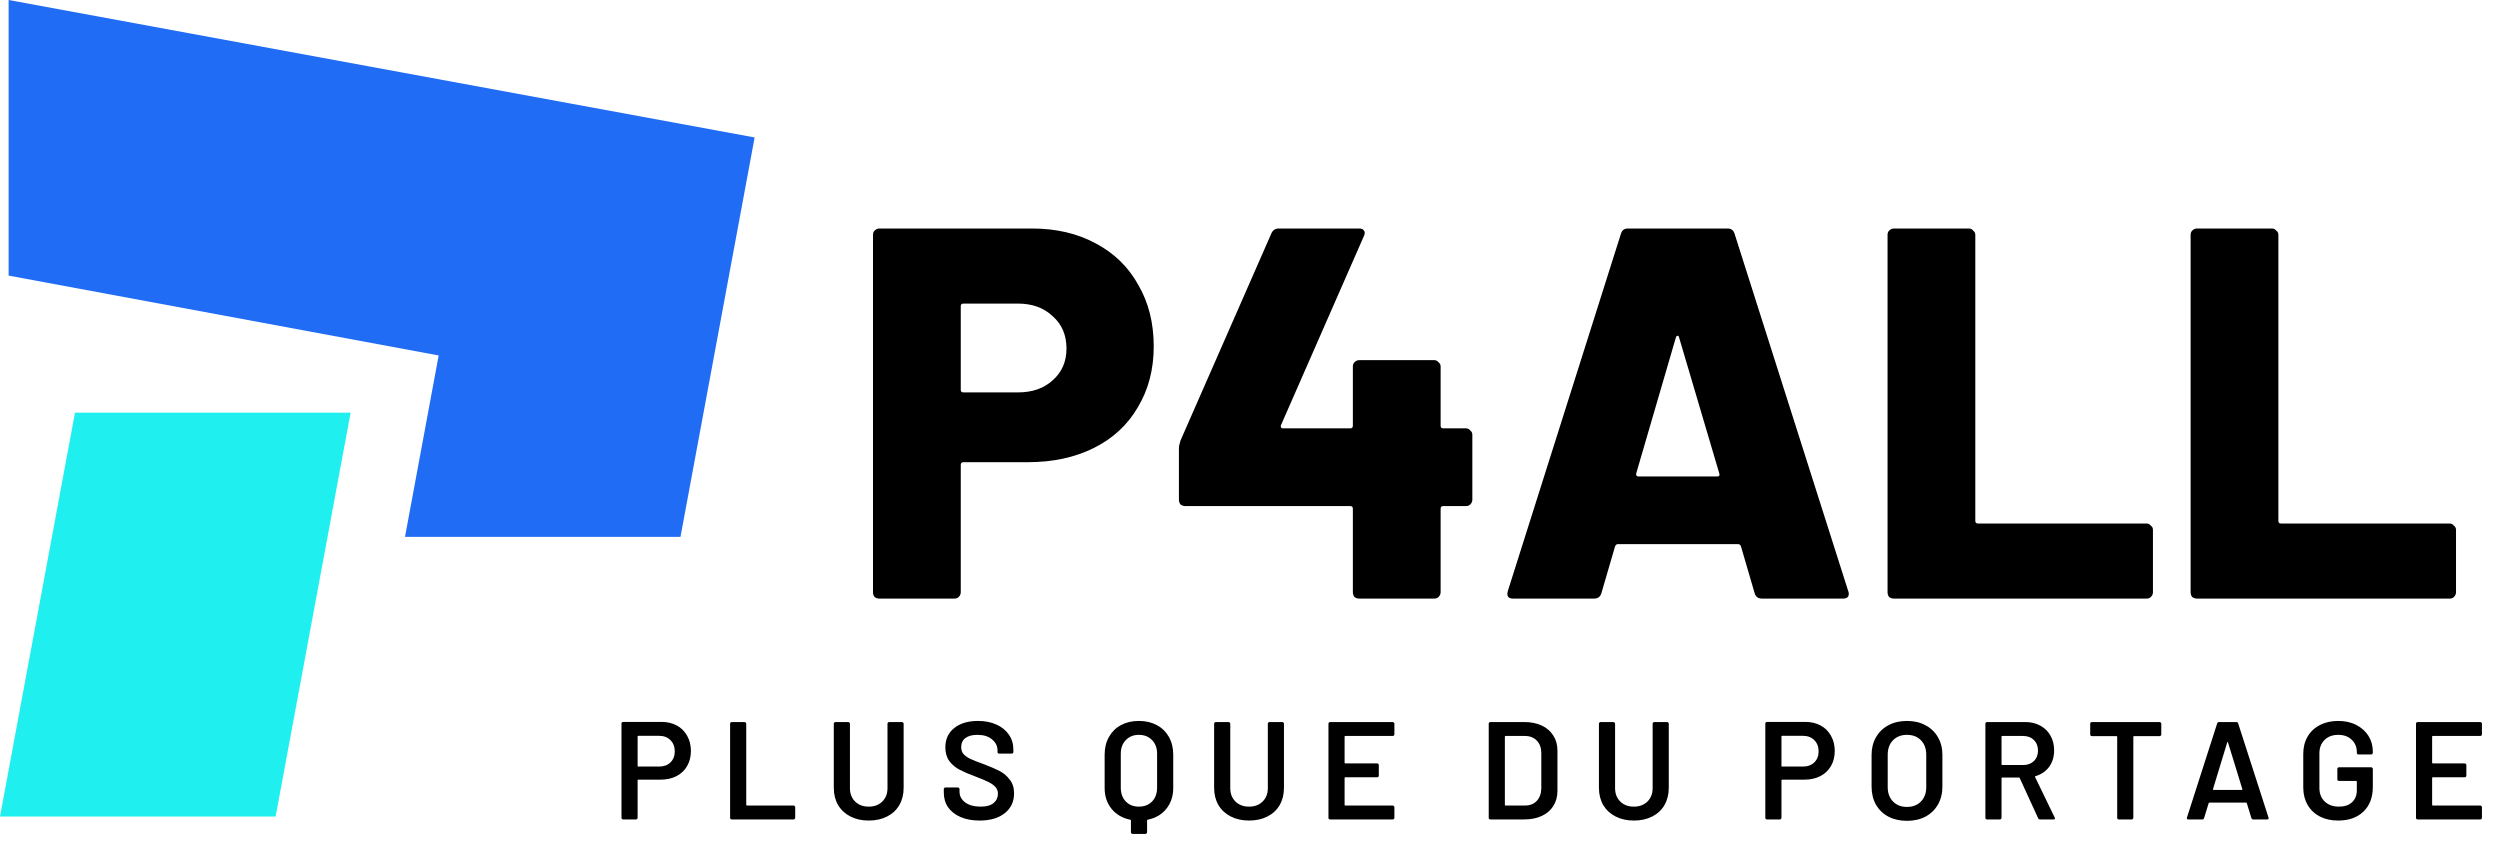
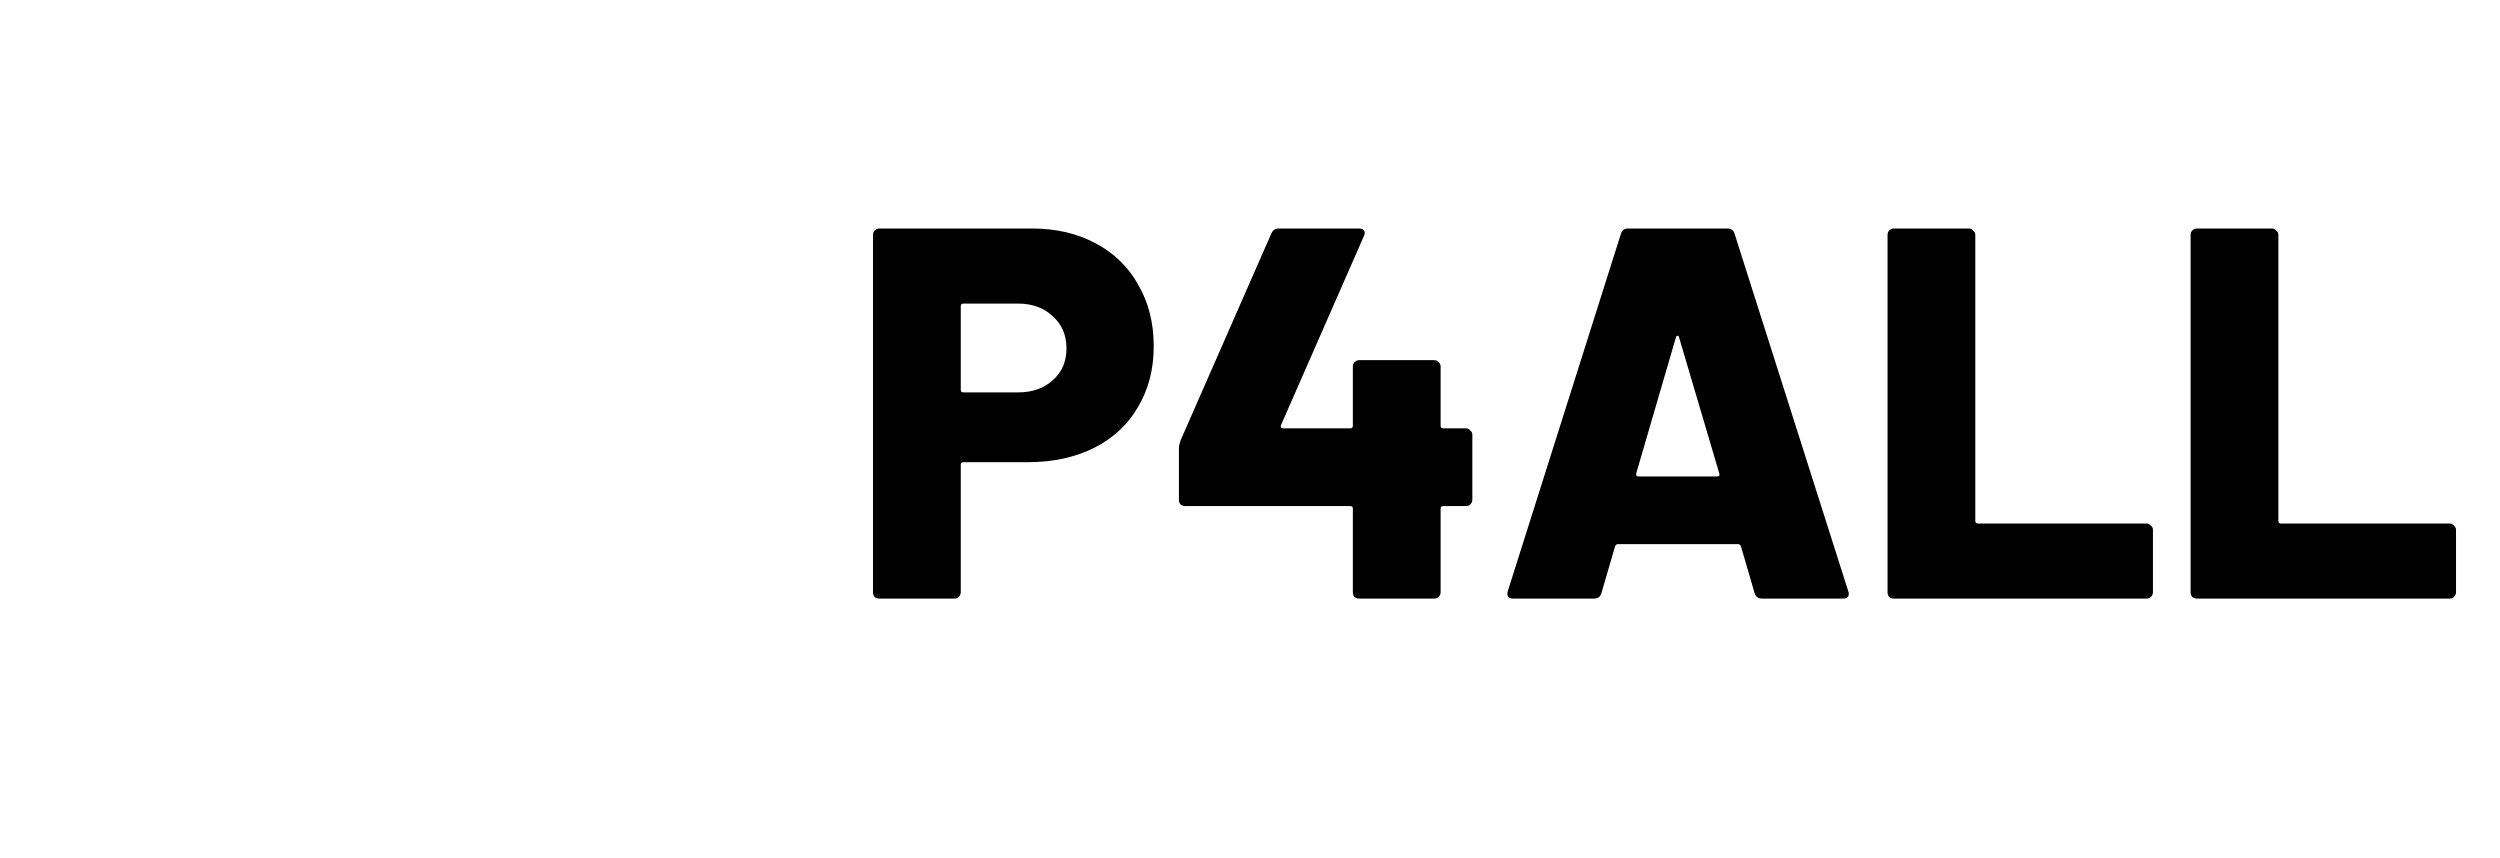
<svg xmlns="http://www.w3.org/2000/svg" width="236" height="81" viewBox="0 0 236 81" fill="none">
  <path d="M97.433 21.571C99.696 21.571 101.692 22.037 103.422 22.969C105.186 23.9 106.533 25.215 107.465 26.912C108.43 28.575 108.912 30.505 108.912 32.701C108.912 34.864 108.413 36.777 107.415 38.44C106.45 40.104 105.069 41.385 103.272 42.283C101.476 43.181 99.396 43.631 97.034 43.631H90.945C90.779 43.631 90.696 43.714 90.696 43.88V55.908C90.696 56.074 90.629 56.224 90.496 56.357C90.396 56.457 90.263 56.507 90.097 56.507H83.01C82.844 56.507 82.694 56.457 82.561 56.357C82.461 56.224 82.411 56.074 82.411 55.908V22.17C82.411 22.004 82.461 21.871 82.561 21.771C82.694 21.638 82.844 21.571 83.01 21.571H97.433ZM96.086 37.043C97.45 37.043 98.548 36.66 99.38 35.895C100.245 35.13 100.677 34.132 100.677 32.901C100.677 31.636 100.245 30.621 99.38 29.856C98.548 29.058 97.45 28.658 96.086 28.658H90.945C90.779 28.658 90.696 28.741 90.696 28.908V36.793C90.696 36.96 90.779 37.043 90.945 37.043H96.086ZM138.39 40.437C138.557 40.437 138.69 40.503 138.79 40.636C138.923 40.736 138.989 40.869 138.989 41.035V47.174C138.989 47.34 138.923 47.49 138.79 47.623C138.69 47.723 138.557 47.773 138.39 47.773H136.244C136.078 47.773 135.995 47.856 135.995 48.023V55.908C135.995 56.074 135.928 56.224 135.795 56.357C135.695 56.457 135.562 56.507 135.396 56.507H128.309C128.143 56.507 127.993 56.457 127.86 56.357C127.76 56.224 127.71 56.074 127.71 55.908V48.023C127.71 47.856 127.627 47.773 127.461 47.773H111.889C111.723 47.773 111.573 47.723 111.44 47.623C111.34 47.49 111.29 47.34 111.29 47.174V42.333C111.29 42.133 111.34 41.884 111.44 41.584L120.024 22.021C120.157 21.721 120.39 21.571 120.723 21.571H128.309C128.542 21.571 128.692 21.638 128.758 21.771C128.858 21.871 128.858 22.037 128.758 22.27L120.923 40.137C120.889 40.204 120.889 40.27 120.923 40.337C120.956 40.403 121.006 40.437 121.072 40.437H127.461C127.627 40.437 127.71 40.353 127.71 40.187V34.597C127.71 34.431 127.76 34.298 127.86 34.198C127.993 34.065 128.143 33.998 128.309 33.998H135.396C135.562 33.998 135.695 34.065 135.795 34.198C135.928 34.298 135.995 34.431 135.995 34.597V40.187C135.995 40.353 136.078 40.437 136.244 40.437H138.39ZM166.34 56.507C165.974 56.507 165.741 56.34 165.641 56.008L164.344 51.566C164.277 51.433 164.194 51.366 164.094 51.366H152.715C152.615 51.366 152.532 51.433 152.465 51.566L151.168 56.008C151.068 56.34 150.835 56.507 150.469 56.507H142.833C142.634 56.507 142.484 56.457 142.384 56.357C142.284 56.224 142.268 56.041 142.334 55.808L153.014 22.07C153.114 21.738 153.331 21.571 153.663 21.571H163.096C163.429 21.571 163.645 21.738 163.745 22.07L174.475 55.808C174.508 55.875 174.525 55.958 174.525 56.058C174.525 56.357 174.342 56.507 173.976 56.507H166.34ZM154.462 44.679C154.429 44.878 154.495 44.978 154.661 44.978H162.098C162.297 44.978 162.364 44.878 162.297 44.679L158.504 31.852C158.471 31.719 158.421 31.669 158.355 31.703C158.288 31.703 158.238 31.753 158.205 31.852L154.462 44.679ZM178.784 56.507C178.617 56.507 178.468 56.457 178.334 56.357C178.235 56.224 178.185 56.074 178.185 55.908V22.17C178.185 22.004 178.235 21.871 178.334 21.771C178.468 21.638 178.617 21.571 178.784 21.571H185.871C186.037 21.571 186.17 21.638 186.27 21.771C186.403 21.871 186.469 22.004 186.469 22.17V49.17C186.469 49.337 186.553 49.42 186.719 49.42H202.64C202.806 49.42 202.939 49.486 203.039 49.62C203.172 49.719 203.238 49.852 203.238 50.019V55.908C203.238 56.074 203.172 56.224 203.039 56.357C202.939 56.457 202.806 56.507 202.64 56.507H178.784ZM207.393 56.507C207.226 56.507 207.077 56.457 206.944 56.357C206.844 56.224 206.794 56.074 206.794 55.908V22.17C206.794 22.004 206.844 21.871 206.944 21.771C207.077 21.638 207.226 21.571 207.393 21.571H214.48C214.646 21.571 214.779 21.638 214.879 21.771C215.012 21.871 215.079 22.004 215.079 22.17V49.17C215.079 49.337 215.162 49.42 215.328 49.42H231.249C231.415 49.42 231.548 49.486 231.648 49.62C231.781 49.719 231.848 49.852 231.848 50.019V55.908C231.848 56.074 231.781 56.224 231.648 56.357C231.548 56.457 231.415 56.507 231.249 56.507H207.393Z" fill="black" />
-   <path d="M62.437 68.148C62.989 68.148 63.475 68.262 63.895 68.49C64.316 68.717 64.639 69.041 64.867 69.461C65.103 69.873 65.222 70.35 65.222 70.893C65.222 71.427 65.103 71.9 64.867 72.311C64.631 72.723 64.294 73.043 63.856 73.27C63.427 73.489 62.928 73.599 62.359 73.599H60.257C60.213 73.599 60.191 73.62 60.191 73.664V77.197C60.191 77.241 60.174 77.28 60.139 77.315C60.113 77.342 60.078 77.355 60.034 77.355H58.826C58.782 77.355 58.742 77.342 58.707 77.315C58.681 77.28 58.668 77.241 58.668 77.197V68.306C58.668 68.262 58.681 68.227 58.707 68.201C58.742 68.166 58.782 68.148 58.826 68.148H62.437ZM62.214 72.364C62.661 72.364 63.02 72.233 63.291 71.97C63.562 71.707 63.698 71.361 63.698 70.932C63.698 70.495 63.562 70.14 63.291 69.869C63.02 69.597 62.661 69.461 62.214 69.461H60.257C60.213 69.461 60.191 69.483 60.191 69.527V72.298C60.191 72.342 60.213 72.364 60.257 72.364H62.214ZM69.079 77.355C69.036 77.355 68.996 77.342 68.961 77.315C68.935 77.28 68.922 77.241 68.922 77.197V68.319C68.922 68.275 68.935 68.24 68.961 68.214C68.996 68.179 69.036 68.161 69.079 68.161H70.288C70.332 68.161 70.367 68.179 70.393 68.214C70.428 68.24 70.445 68.275 70.445 68.319V75.976C70.445 76.019 70.467 76.041 70.511 76.041H74.911C74.954 76.041 74.99 76.059 75.016 76.094C75.051 76.12 75.068 76.155 75.068 76.199V77.197C75.068 77.241 75.051 77.28 75.016 77.315C74.99 77.342 74.954 77.355 74.911 77.355H69.079ZM82.007 77.46C81.359 77.46 80.785 77.333 80.286 77.079C79.787 76.825 79.397 76.466 79.117 76.002C78.846 75.529 78.71 74.986 78.71 74.373V68.319C78.71 68.275 78.723 68.24 78.749 68.214C78.785 68.179 78.824 68.161 78.868 68.161H80.076C80.12 68.161 80.155 68.179 80.181 68.214C80.216 68.24 80.234 68.275 80.234 68.319V74.4C80.234 74.916 80.396 75.337 80.72 75.66C81.043 75.984 81.473 76.146 82.007 76.146C82.541 76.146 82.97 75.984 83.294 75.66C83.618 75.337 83.78 74.916 83.78 74.4V68.319C83.78 68.275 83.793 68.24 83.819 68.214C83.854 68.179 83.894 68.161 83.937 68.161H85.146C85.189 68.161 85.224 68.179 85.251 68.214C85.286 68.24 85.303 68.275 85.303 68.319V74.373C85.303 74.986 85.168 75.529 84.896 76.002C84.625 76.466 84.239 76.825 83.74 77.079C83.241 77.333 82.663 77.46 82.007 77.46ZM92.471 77.46C91.788 77.46 91.192 77.35 90.685 77.132C90.177 76.913 89.783 76.606 89.503 76.212C89.231 75.818 89.095 75.354 89.095 74.82V74.492C89.095 74.448 89.109 74.413 89.135 74.386C89.17 74.352 89.209 74.334 89.253 74.334H90.422C90.466 74.334 90.501 74.352 90.527 74.386C90.562 74.413 90.579 74.448 90.579 74.492V74.741C90.579 75.144 90.759 75.481 91.118 75.752C91.477 76.015 91.967 76.146 92.589 76.146C93.123 76.146 93.526 76.033 93.797 75.805C94.069 75.577 94.204 75.284 94.204 74.925C94.204 74.68 94.13 74.474 93.981 74.308C93.832 74.133 93.618 73.975 93.338 73.835C93.066 73.695 92.655 73.52 92.103 73.31C91.481 73.082 90.978 72.867 90.593 72.666C90.207 72.465 89.883 72.193 89.621 71.852C89.367 71.501 89.24 71.068 89.24 70.552C89.24 69.781 89.52 69.172 90.081 68.726C90.641 68.279 91.389 68.056 92.326 68.056C92.983 68.056 93.561 68.17 94.06 68.398C94.568 68.625 94.962 68.945 95.242 69.356C95.522 69.759 95.662 70.228 95.662 70.762V70.985C95.662 71.029 95.645 71.068 95.61 71.103C95.584 71.129 95.548 71.142 95.505 71.142H94.323C94.279 71.142 94.239 71.129 94.204 71.103C94.178 71.068 94.165 71.029 94.165 70.985V70.841C94.165 70.429 93.994 70.083 93.653 69.803C93.32 69.514 92.856 69.37 92.261 69.37C91.779 69.37 91.403 69.47 91.131 69.672C90.868 69.873 90.737 70.157 90.737 70.525C90.737 70.788 90.807 71.002 90.947 71.169C91.087 71.335 91.297 71.488 91.578 71.629C91.858 71.76 92.291 71.931 92.878 72.141C93.5 72.377 93.994 72.592 94.362 72.784C94.739 72.977 95.058 73.248 95.321 73.599C95.592 73.94 95.728 74.369 95.728 74.886C95.728 75.674 95.435 76.3 94.848 76.764C94.27 77.228 93.478 77.46 92.471 77.46ZM107.509 68.056C108.148 68.056 108.713 68.188 109.203 68.45C109.694 68.713 110.074 69.085 110.346 69.567C110.617 70.048 110.753 70.604 110.753 71.234V74.386C110.753 75.157 110.534 75.814 110.096 76.357C109.667 76.891 109.081 77.232 108.336 77.381C108.301 77.39 108.284 77.416 108.284 77.46V78.563C108.284 78.607 108.266 78.642 108.231 78.668C108.205 78.703 108.17 78.721 108.126 78.721H106.918C106.874 78.721 106.835 78.703 106.8 78.668C106.773 78.642 106.76 78.607 106.76 78.563V77.46C106.76 77.425 106.738 77.398 106.695 77.381C105.959 77.232 105.373 76.891 104.935 76.357C104.497 75.823 104.278 75.166 104.278 74.386V71.234C104.278 70.604 104.414 70.048 104.685 69.567C104.957 69.085 105.333 68.713 105.815 68.45C106.305 68.188 106.87 68.056 107.509 68.056ZM109.229 71.156C109.229 70.622 109.072 70.192 108.757 69.869C108.441 69.536 108.026 69.37 107.509 69.37C107.001 69.37 106.59 69.536 106.274 69.869C105.959 70.192 105.802 70.622 105.802 71.156V74.36C105.802 74.894 105.959 75.328 106.274 75.66C106.59 75.984 107.001 76.146 107.509 76.146C108.026 76.146 108.441 75.984 108.757 75.66C109.072 75.328 109.229 74.894 109.229 74.36V71.156ZM117.91 77.46C117.262 77.46 116.688 77.333 116.189 77.079C115.69 76.825 115.3 76.466 115.02 76.002C114.749 75.529 114.613 74.986 114.613 74.373V68.319C114.613 68.275 114.626 68.24 114.653 68.214C114.688 68.179 114.727 68.161 114.771 68.161H115.979C116.023 68.161 116.058 68.179 116.084 68.214C116.119 68.24 116.137 68.275 116.137 68.319V74.4C116.137 74.916 116.299 75.337 116.623 75.66C116.947 75.984 117.376 76.146 117.91 76.146C118.444 76.146 118.873 75.984 119.197 75.66C119.521 75.337 119.683 74.916 119.683 74.4V68.319C119.683 68.275 119.696 68.24 119.722 68.214C119.757 68.179 119.797 68.161 119.84 68.161H121.049C121.092 68.161 121.127 68.179 121.154 68.214C121.189 68.24 121.206 68.275 121.206 68.319V74.373C121.206 74.986 121.071 75.529 120.799 76.002C120.528 76.466 120.142 76.825 119.643 77.079C119.144 77.333 118.566 77.46 117.91 77.46ZM131.631 69.317C131.631 69.361 131.613 69.4 131.578 69.435C131.552 69.461 131.517 69.475 131.473 69.475H126.995C126.951 69.475 126.929 69.496 126.929 69.54V71.996C126.929 72.04 126.951 72.062 126.995 72.062H130.002C130.046 72.062 130.081 72.079 130.107 72.114C130.142 72.141 130.16 72.176 130.16 72.219V73.218C130.16 73.261 130.142 73.301 130.107 73.336C130.081 73.362 130.046 73.375 130.002 73.375H126.995C126.951 73.375 126.929 73.397 126.929 73.441V75.976C126.929 76.019 126.951 76.041 126.995 76.041H131.473C131.517 76.041 131.552 76.059 131.578 76.094C131.613 76.12 131.631 76.155 131.631 76.199V77.197C131.631 77.241 131.613 77.28 131.578 77.315C131.552 77.342 131.517 77.355 131.473 77.355H125.563C125.519 77.355 125.48 77.342 125.445 77.315C125.419 77.28 125.406 77.241 125.406 77.197V68.319C125.406 68.275 125.419 68.24 125.445 68.214C125.48 68.179 125.519 68.161 125.563 68.161H131.473C131.517 68.161 131.552 68.179 131.578 68.214C131.613 68.24 131.631 68.275 131.631 68.319V69.317ZM140.693 77.355C140.649 77.355 140.61 77.342 140.575 77.315C140.549 77.28 140.535 77.241 140.535 77.197V68.319C140.535 68.275 140.549 68.24 140.575 68.214C140.61 68.179 140.649 68.161 140.693 68.161H143.898C144.519 68.161 145.067 68.271 145.539 68.49C146.012 68.708 146.375 69.024 146.629 69.435C146.892 69.838 147.023 70.311 147.023 70.854V74.662C147.023 75.205 146.892 75.682 146.629 76.094C146.375 76.497 146.012 76.808 145.539 77.026C145.067 77.245 144.519 77.355 143.898 77.355H140.693ZM142.059 75.976C142.059 76.019 142.081 76.041 142.125 76.041H143.963C144.427 76.041 144.795 75.897 145.067 75.608C145.347 75.31 145.491 74.916 145.5 74.426V71.103C145.5 70.604 145.36 70.21 145.08 69.921C144.799 69.623 144.423 69.475 143.95 69.475H142.125C142.081 69.475 142.059 69.496 142.059 69.54V75.976ZM154.236 77.46C153.588 77.46 153.014 77.333 152.515 77.079C152.016 76.825 151.627 76.466 151.347 76.002C151.075 75.529 150.939 74.986 150.939 74.373V68.319C150.939 68.275 150.953 68.24 150.979 68.214C151.014 68.179 151.053 68.161 151.097 68.161H152.305C152.349 68.161 152.384 68.179 152.41 68.214C152.445 68.24 152.463 68.275 152.463 68.319V74.4C152.463 74.916 152.625 75.337 152.949 75.66C153.273 75.984 153.702 76.146 154.236 76.146C154.77 76.146 155.199 75.984 155.523 75.66C155.847 75.337 156.009 74.916 156.009 74.4V68.319C156.009 68.275 156.022 68.24 156.048 68.214C156.083 68.179 156.123 68.161 156.167 68.161H157.375C157.419 68.161 157.454 68.179 157.48 68.214C157.515 68.24 157.532 68.275 157.532 68.319V74.373C157.532 74.986 157.397 75.529 157.125 76.002C156.854 76.466 156.469 76.825 155.97 77.079C155.47 77.333 154.893 77.46 154.236 77.46ZM170.416 68.148C170.967 68.148 171.453 68.262 171.874 68.49C172.294 68.717 172.618 69.041 172.845 69.461C173.082 69.873 173.2 70.35 173.2 70.893C173.2 71.427 173.082 71.9 172.845 72.311C172.609 72.723 172.272 73.043 171.834 73.27C171.405 73.489 170.906 73.599 170.337 73.599H168.236C168.192 73.599 168.17 73.62 168.17 73.664V77.197C168.17 77.241 168.152 77.28 168.117 77.315C168.091 77.342 168.056 77.355 168.012 77.355H166.804C166.76 77.355 166.721 77.342 166.686 77.315C166.66 77.28 166.646 77.241 166.646 77.197V68.306C166.646 68.262 166.66 68.227 166.686 68.201C166.721 68.166 166.76 68.148 166.804 68.148H170.416ZM170.192 72.364C170.639 72.364 170.998 72.233 171.269 71.97C171.541 71.707 171.677 71.361 171.677 70.932C171.677 70.495 171.541 70.14 171.269 69.869C170.998 69.597 170.639 69.461 170.192 69.461H168.236C168.192 69.461 168.17 69.483 168.17 69.527V72.298C168.17 72.342 168.192 72.364 168.236 72.364H170.192ZM180.013 77.486C179.356 77.486 178.774 77.355 178.266 77.092C177.758 76.821 177.364 76.44 177.084 75.949C176.813 75.459 176.677 74.894 176.677 74.255V71.261C176.677 70.63 176.817 70.074 177.097 69.593C177.377 69.102 177.767 68.726 178.266 68.463C178.774 68.192 179.356 68.056 180.013 68.056C180.678 68.056 181.26 68.192 181.76 68.463C182.267 68.726 182.661 69.102 182.942 69.593C183.222 70.074 183.362 70.63 183.362 71.261V74.255C183.362 74.894 183.222 75.459 182.942 75.949C182.661 76.44 182.267 76.821 181.76 77.092C181.26 77.355 180.678 77.486 180.013 77.486ZM180.013 76.173C180.564 76.173 181.007 76.002 181.339 75.66C181.672 75.319 181.838 74.868 181.838 74.308V71.248C181.838 70.678 181.672 70.223 181.339 69.882C181.007 69.54 180.564 69.37 180.013 69.37C179.47 69.37 179.032 69.54 178.699 69.882C178.367 70.223 178.2 70.678 178.2 71.248V74.308C178.2 74.868 178.367 75.319 178.699 75.66C179.032 76.002 179.47 76.173 180.013 76.173ZM192.583 77.355C192.495 77.355 192.434 77.315 192.399 77.237L190.665 73.454C190.648 73.419 190.622 73.401 190.587 73.401H189.011C188.967 73.401 188.945 73.423 188.945 73.467V77.197C188.945 77.241 188.927 77.28 188.892 77.315C188.866 77.342 188.831 77.355 188.787 77.355H187.579C187.535 77.355 187.496 77.342 187.461 77.315C187.435 77.28 187.421 77.241 187.421 77.197V68.319C187.421 68.275 187.435 68.24 187.461 68.214C187.496 68.179 187.535 68.161 187.579 68.161H191.191C191.725 68.161 192.198 68.275 192.609 68.503C193.021 68.722 193.34 69.037 193.568 69.448C193.796 69.851 193.909 70.315 193.909 70.841C193.909 71.445 193.752 71.961 193.437 72.39C193.13 72.811 192.701 73.104 192.15 73.27C192.132 73.27 192.119 73.279 192.11 73.296C192.101 73.314 192.101 73.332 192.11 73.349L193.962 77.171C193.979 77.206 193.988 77.232 193.988 77.25C193.988 77.32 193.94 77.355 193.844 77.355H192.583ZM189.011 69.475C188.967 69.475 188.945 69.496 188.945 69.54V72.154C188.945 72.198 188.967 72.219 189.011 72.219H190.981C191.401 72.219 191.738 72.097 191.992 71.852C192.255 71.598 192.386 71.265 192.386 70.854C192.386 70.442 192.255 70.109 191.992 69.855C191.738 69.602 191.401 69.475 190.981 69.475H189.011ZM203.869 68.161C203.912 68.161 203.947 68.179 203.974 68.214C204.009 68.24 204.026 68.275 204.026 68.319V69.33C204.026 69.374 204.009 69.413 203.974 69.448C203.947 69.475 203.912 69.488 203.869 69.488H201.452C201.408 69.488 201.386 69.51 201.386 69.553V77.197C201.386 77.241 201.369 77.28 201.334 77.315C201.308 77.342 201.273 77.355 201.229 77.355H200.021C199.977 77.355 199.937 77.342 199.902 77.315C199.876 77.28 199.863 77.241 199.863 77.197V69.553C199.863 69.51 199.841 69.488 199.797 69.488H197.473C197.429 69.488 197.389 69.475 197.354 69.448C197.328 69.413 197.315 69.374 197.315 69.33V68.319C197.315 68.275 197.328 68.24 197.354 68.214C197.389 68.179 197.429 68.161 197.473 68.161H203.869ZM212.702 77.355C212.614 77.355 212.557 77.311 212.531 77.223L212.098 75.818C212.08 75.783 212.058 75.766 212.032 75.766H208.565C208.538 75.766 208.517 75.783 208.499 75.818L208.066 77.223C208.039 77.311 207.982 77.355 207.895 77.355H206.581C206.529 77.355 206.49 77.342 206.463 77.315C206.437 77.28 206.433 77.232 206.45 77.171L209.3 68.293C209.326 68.205 209.383 68.161 209.471 68.161H211.113C211.2 68.161 211.257 68.205 211.283 68.293L214.146 77.171C214.155 77.188 214.16 77.21 214.16 77.237C214.16 77.315 214.111 77.355 214.015 77.355H212.702ZM208.906 74.492C208.897 74.544 208.915 74.57 208.959 74.57H211.625C211.677 74.57 211.695 74.544 211.677 74.492L210.325 70.092C210.316 70.057 210.303 70.039 210.285 70.039C210.268 70.039 210.255 70.057 210.246 70.092L208.906 74.492ZM220.725 77.46C220.068 77.46 219.49 77.333 218.991 77.079C218.492 76.816 218.107 76.448 217.835 75.976C217.564 75.503 217.428 74.96 217.428 74.347V71.169C217.428 70.547 217.564 70.004 217.835 69.54C218.107 69.067 218.492 68.704 218.991 68.45C219.49 68.188 220.068 68.056 220.725 68.056C221.372 68.056 221.942 68.183 222.432 68.437C222.931 68.691 223.316 69.037 223.588 69.475C223.859 69.912 223.995 70.407 223.995 70.959V71.064C223.995 71.108 223.977 71.147 223.942 71.182C223.916 71.208 223.881 71.221 223.837 71.221H222.642C222.598 71.221 222.559 71.208 222.524 71.182C222.498 71.147 222.484 71.108 222.484 71.064V70.998C222.484 70.525 222.322 70.136 221.999 69.829C221.683 69.523 221.259 69.37 220.725 69.37C220.19 69.37 219.761 69.531 219.437 69.855C219.113 70.171 218.952 70.591 218.952 71.116V74.4C218.952 74.925 219.122 75.35 219.464 75.674C219.805 75.989 220.247 76.146 220.79 76.146C221.316 76.146 221.727 76.011 222.025 75.739C222.331 75.459 222.484 75.078 222.484 74.597V73.782C222.484 73.739 222.463 73.717 222.419 73.717H220.803C220.76 73.717 220.72 73.704 220.685 73.677C220.659 73.642 220.646 73.603 220.646 73.559V72.587C220.646 72.543 220.659 72.508 220.685 72.482C220.72 72.447 220.76 72.43 220.803 72.43H223.837C223.881 72.43 223.916 72.447 223.942 72.482C223.977 72.508 223.995 72.543 223.995 72.587V74.268C223.995 75.275 223.697 76.059 223.102 76.619C222.515 77.18 221.723 77.46 220.725 77.46ZM234.295 69.317C234.295 69.361 234.278 69.4 234.243 69.435C234.216 69.461 234.181 69.475 234.138 69.475H229.659C229.615 69.475 229.593 69.496 229.593 69.54V71.996C229.593 72.04 229.615 72.062 229.659 72.062H232.667C232.71 72.062 232.745 72.079 232.772 72.114C232.807 72.141 232.824 72.176 232.824 72.219V73.218C232.824 73.261 232.807 73.301 232.772 73.336C232.745 73.362 232.71 73.375 232.667 73.375H229.659C229.615 73.375 229.593 73.397 229.593 73.441V75.976C229.593 76.019 229.615 76.041 229.659 76.041H234.138C234.181 76.041 234.216 76.059 234.243 76.094C234.278 76.12 234.295 76.155 234.295 76.199V77.197C234.295 77.241 234.278 77.28 234.243 77.315C234.216 77.342 234.181 77.355 234.138 77.355H228.228C228.184 77.355 228.144 77.342 228.109 77.315C228.083 77.28 228.07 77.241 228.07 77.197V68.319C228.07 68.275 228.083 68.24 228.109 68.214C228.144 68.179 228.184 68.161 228.228 68.161H234.138C234.181 68.161 234.216 68.179 234.243 68.214C234.278 68.24 234.295 68.275 234.295 68.319V69.317Z" fill="black" />
  <g clip-path="url(#clip0_37_78)">
-     <path d="M38.232 50.683H64.237L71.237 12.976L0.814 0V26.018L41.41 33.556L38.232 50.683Z" fill="#216CF5" />
-     <path d="M26.018 77.081L33.097 38.954H7.079L0 77.081H26.018Z" fill="#20EFF0" />
-   </g>
+     </g>
  <defs>
    <clipPath id="clip0_37_78">
      <rect width="71.237" height="77.081" fill="white" />
    </clipPath>
  </defs>
</svg>